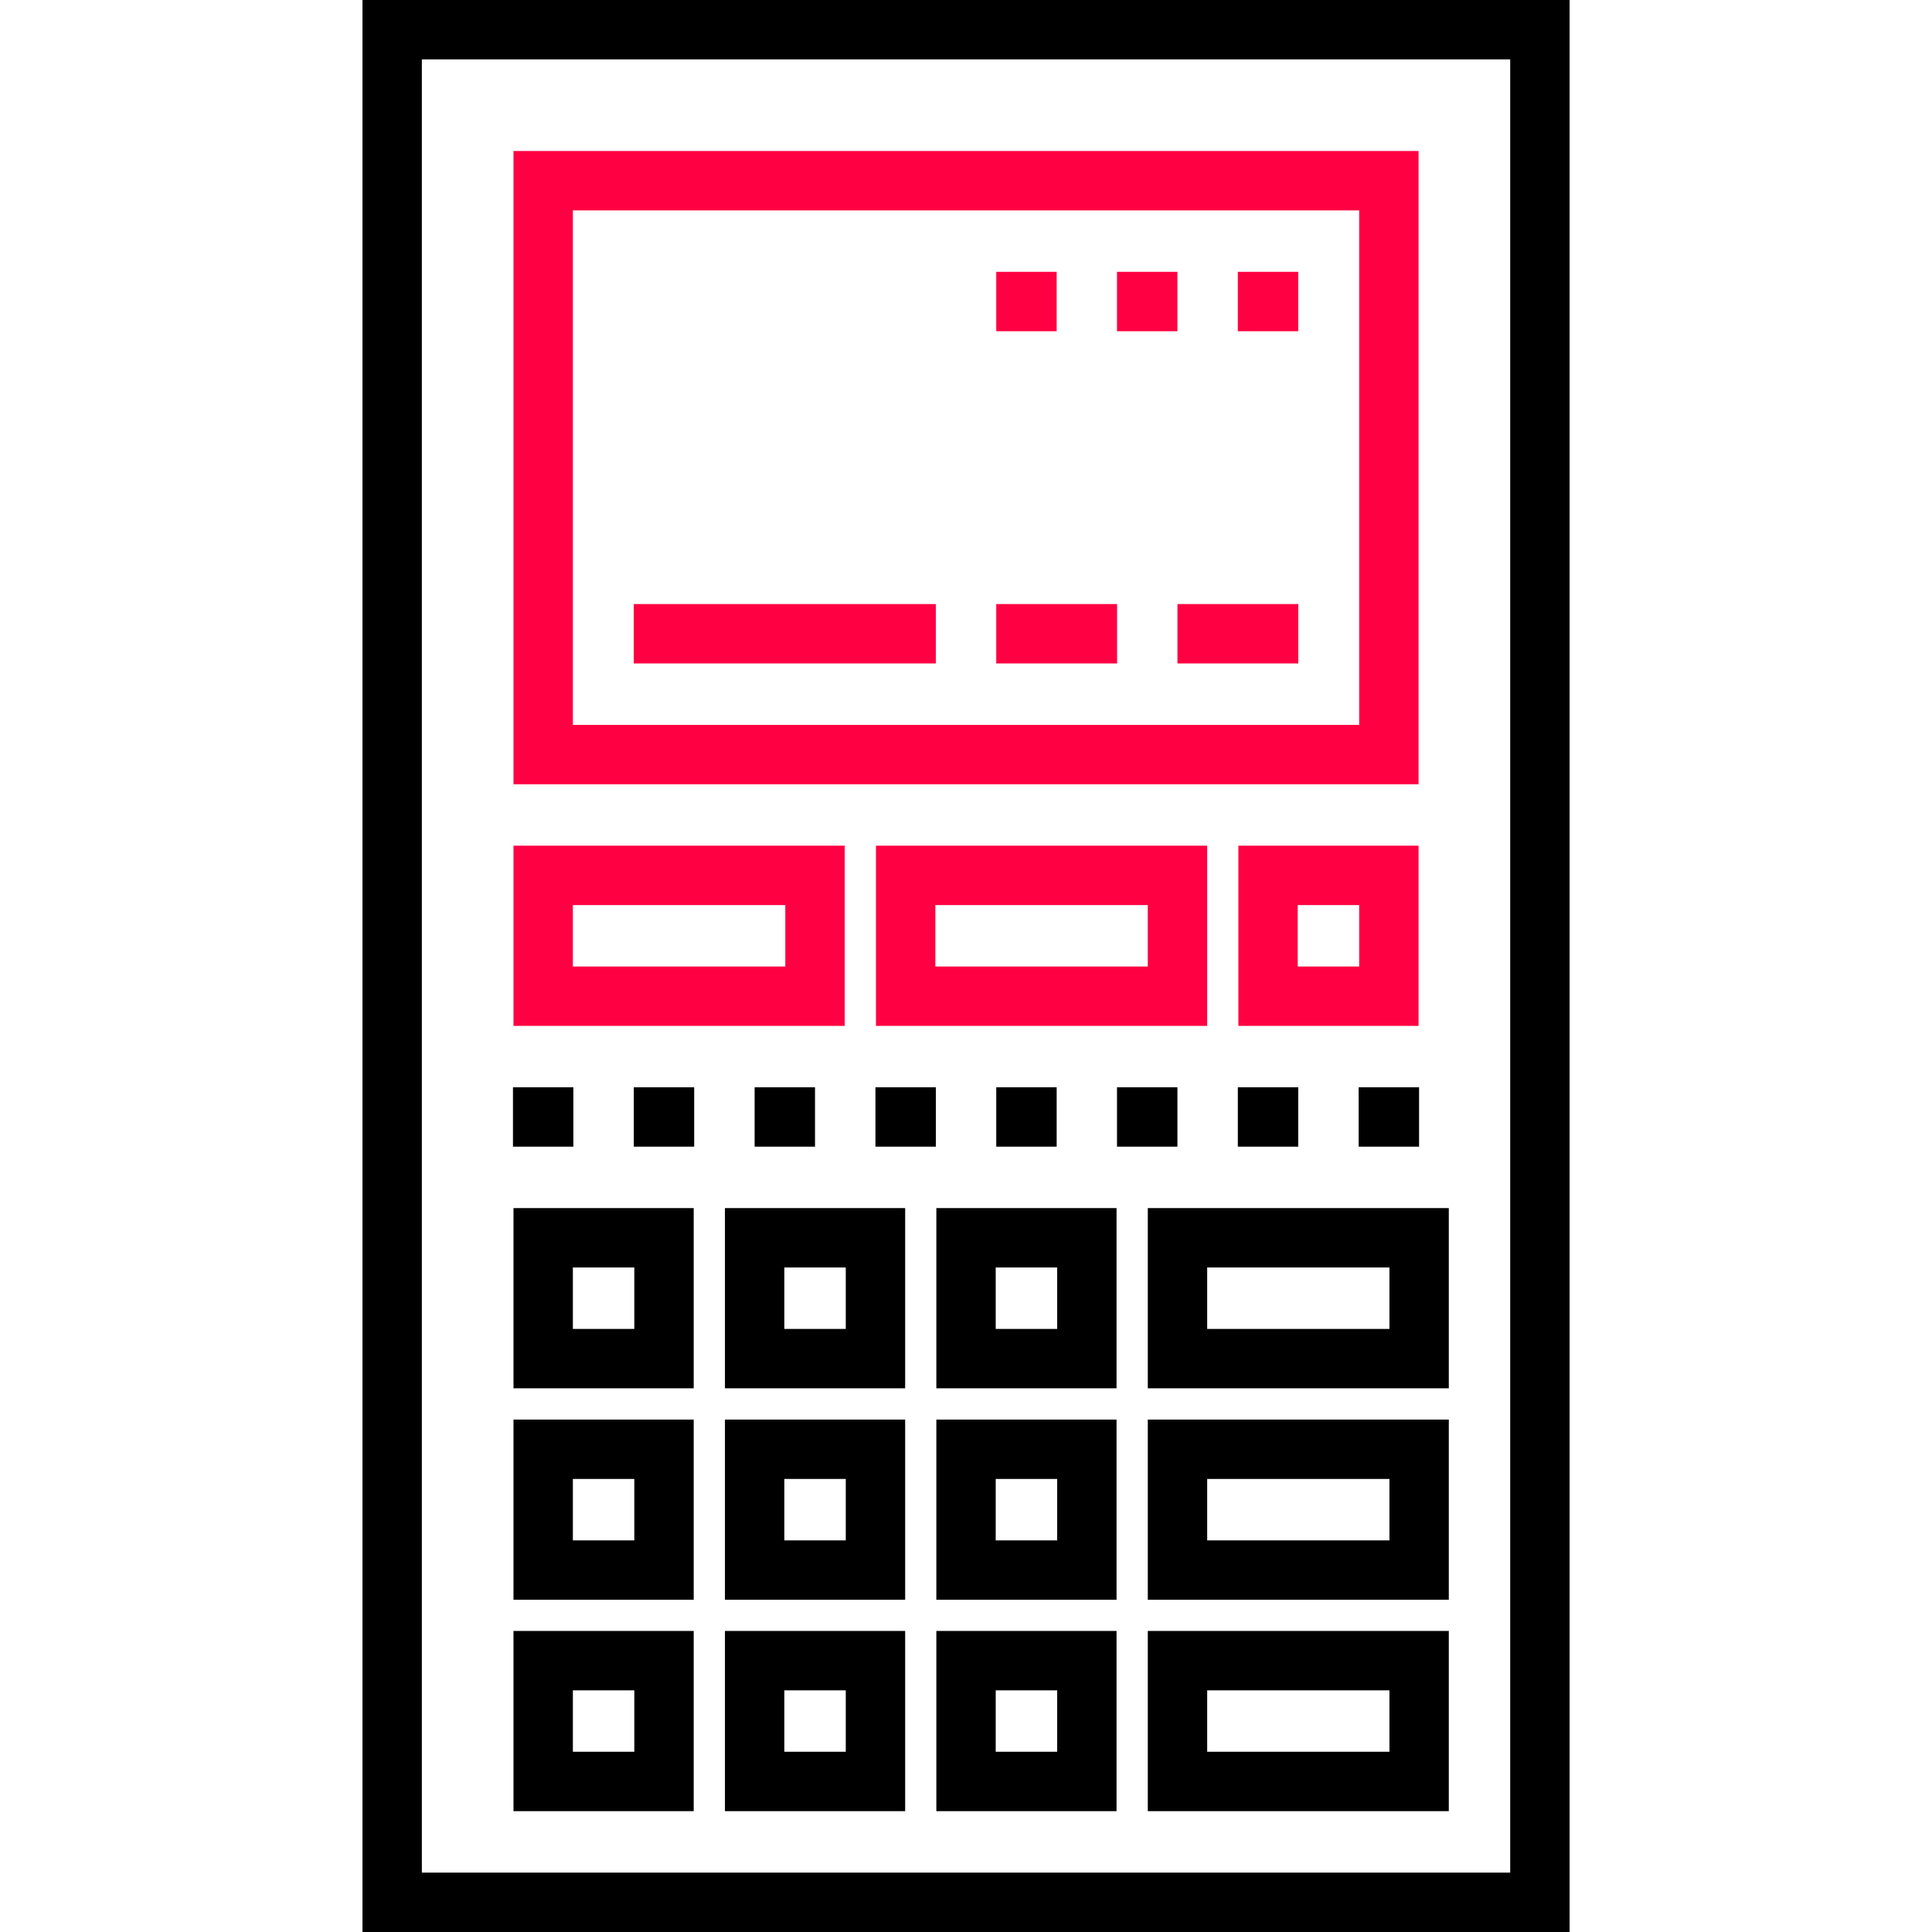
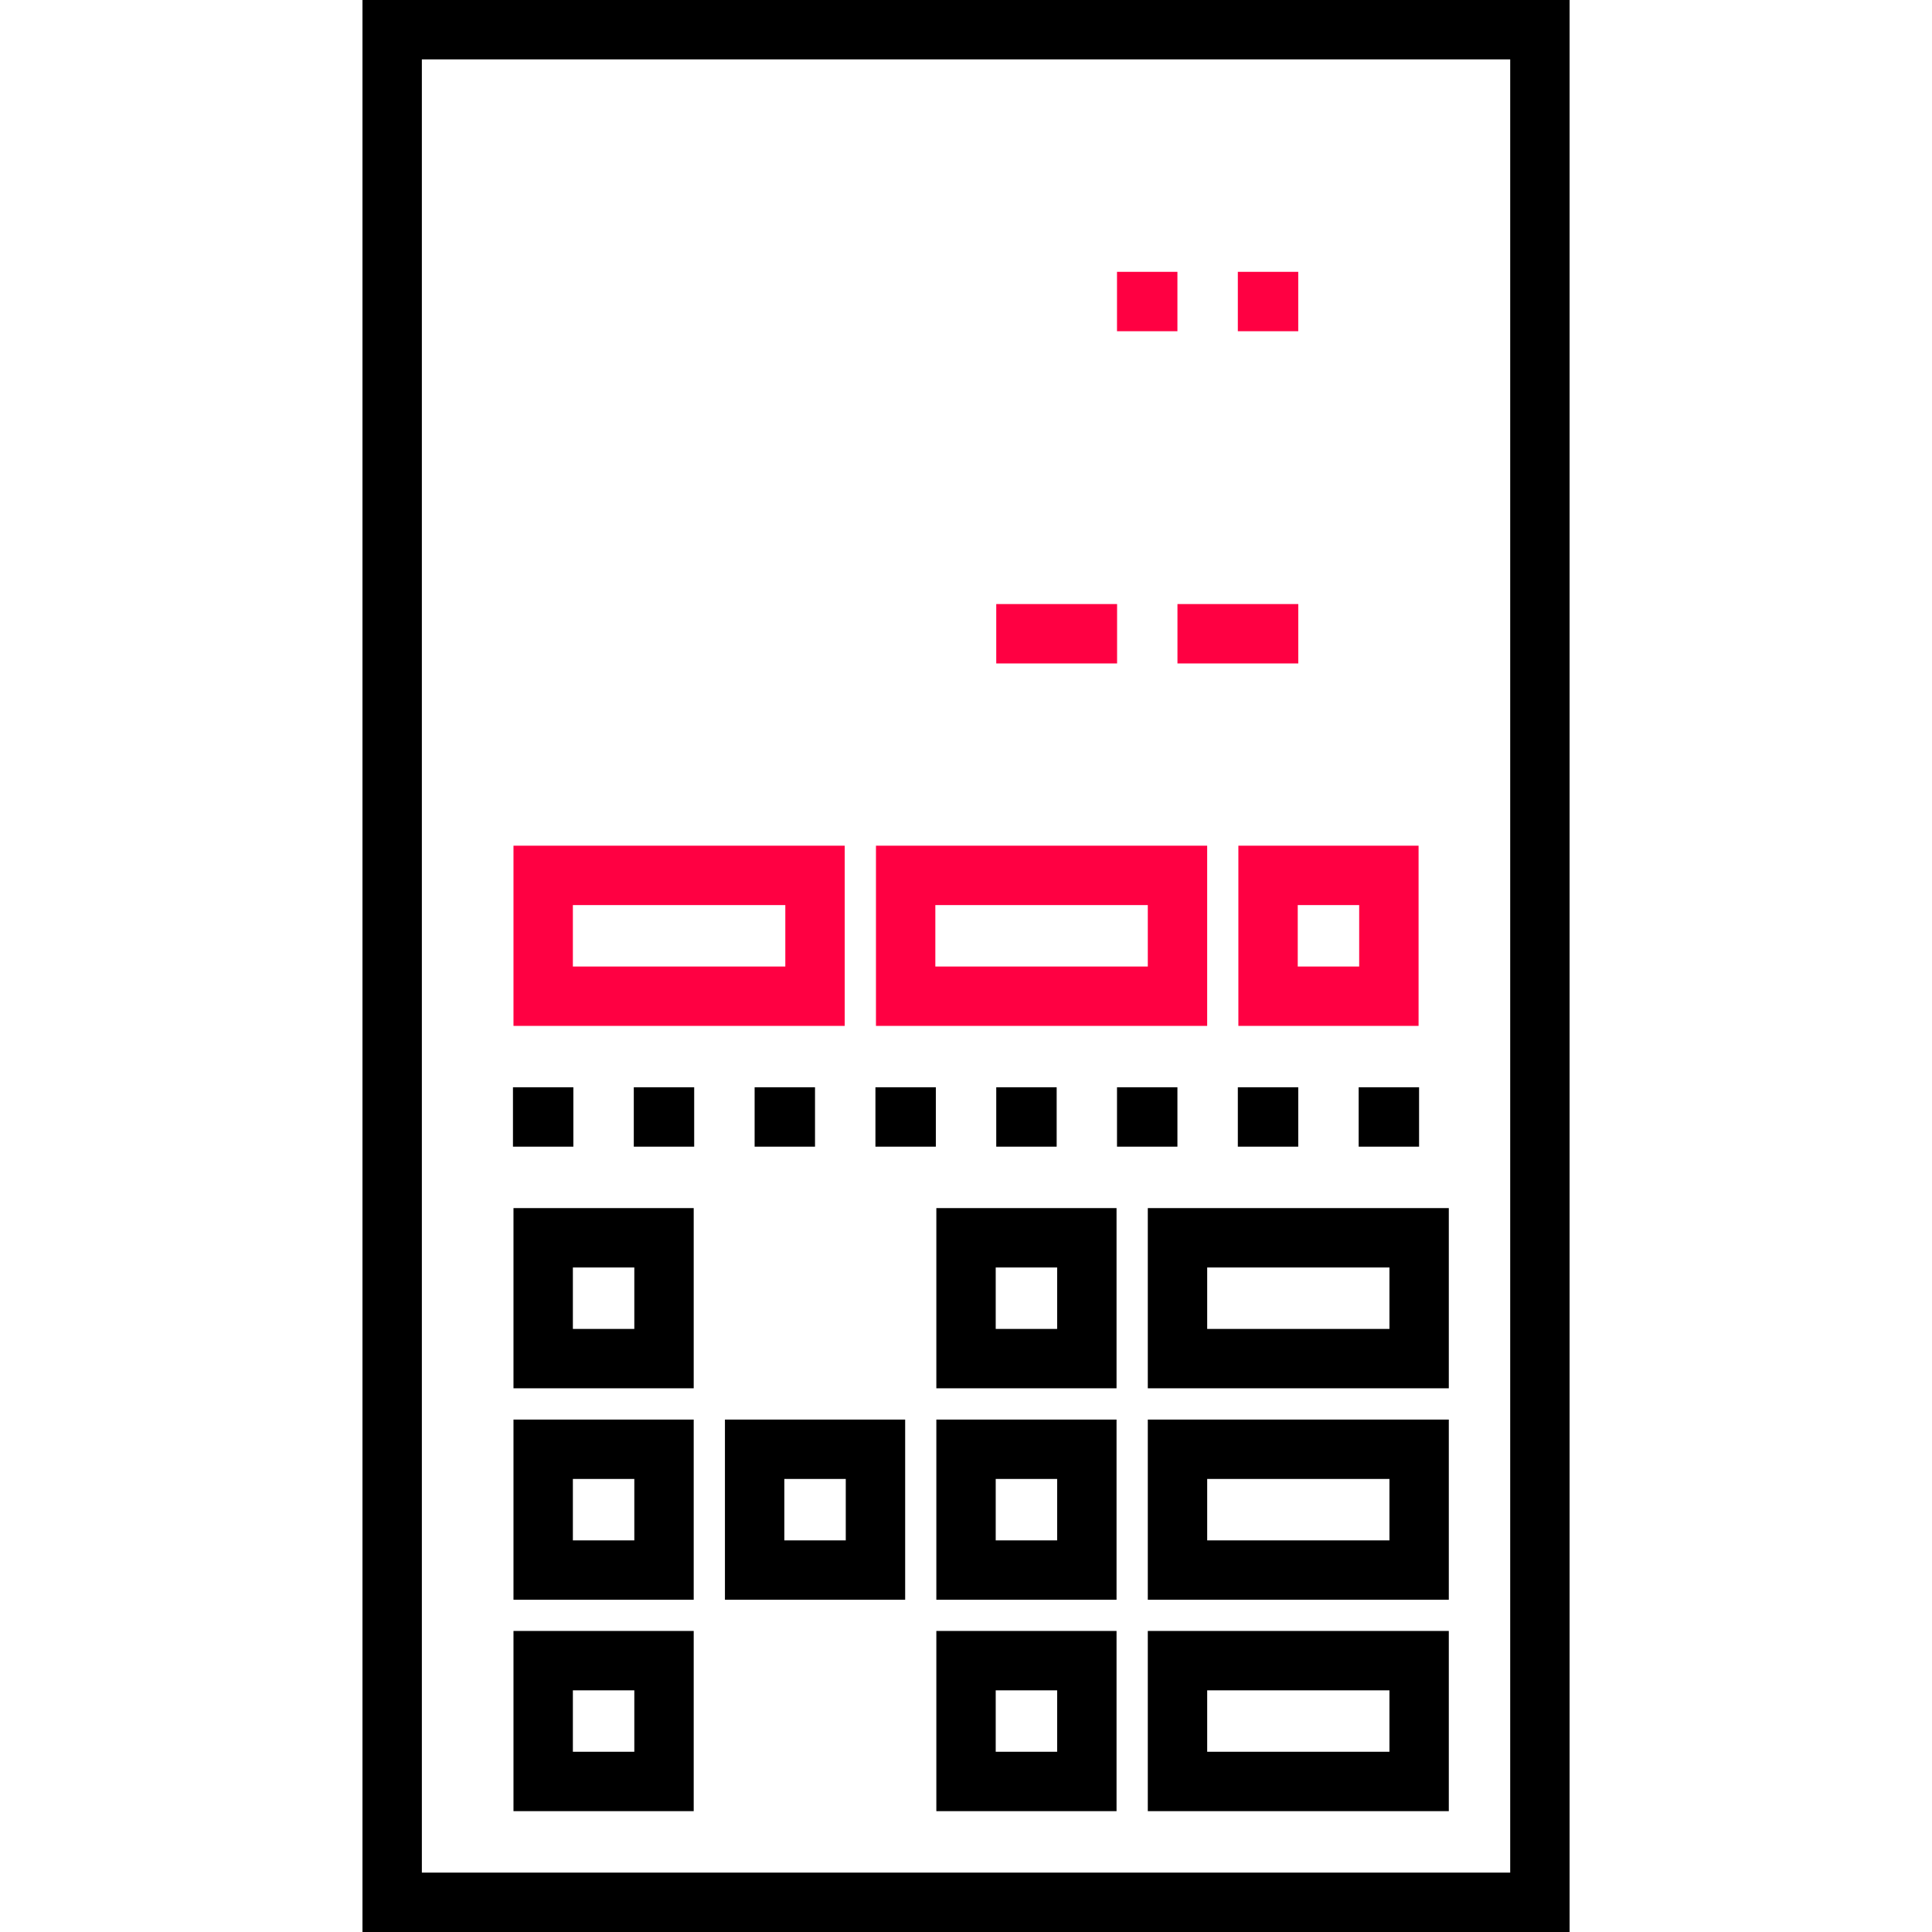
<svg xmlns="http://www.w3.org/2000/svg" width="100" height="100" viewBox="0 0 100 100" fill="none">
  <path d="M18.762 0V100H81.242V0H18.762ZM21.835 96.926V3.074H78.168V96.926H21.835V96.926Z" fill="black" />
-   <path d="M73.425 7.816H26.578V40.593H73.425V7.816ZM70.351 37.52H29.652V10.89H70.351L70.351 37.52Z" fill="#FF0042" />
-   <path d="M37.523 71.858H46.851V62.531H37.523V71.858ZM40.597 65.605H43.777V68.785H40.597V65.605Z" fill="black" />
  <path d="M26.578 71.858H35.906V62.531H26.578V71.858ZM29.652 65.605H32.832V68.785H29.652V65.605Z" fill="black" />
  <path d="M48.465 71.858H57.792V62.531H48.465V71.858ZM51.538 65.605H54.718V68.785H51.538V65.605Z" fill="black" />
  <path d="M37.523 82.803H46.851V73.477H37.523V82.803ZM40.597 76.55H43.777V79.73H40.597V76.55Z" fill="black" />
  <path d="M26.578 82.803H35.906V73.477H26.578V82.803ZM29.652 76.55H32.832V79.73H29.652V76.55Z" fill="black" />
  <path d="M48.465 82.803H57.792V73.477H48.465V82.803ZM51.538 76.55H54.718V79.73H51.538V76.55Z" fill="black" />
-   <path d="M37.523 93.745H46.851V84.418H37.523V93.745ZM40.597 87.492H43.777V90.671H40.597V87.492Z" fill="black" />
  <path d="M26.578 93.745H35.906V84.418H26.578V93.745ZM29.652 87.492H32.832V90.671H29.652V87.492Z" fill="black" />
  <path d="M48.465 93.745H57.792V84.418H48.465V93.745ZM51.538 87.492H54.718V90.671H51.538V87.492Z" fill="black" />
  <path d="M62.483 43.773H45.34V53.1H62.483V43.773ZM59.41 50.027H48.413V46.847H59.41V50.027Z" fill="#FF0042" />
  <path d="M59.41 71.858H74.99V62.531H59.41V71.858ZM62.484 65.605H71.917V68.785H62.484V65.605Z" fill="black" />
  <path d="M59.41 82.803H74.99V73.477H59.41V82.803ZM62.484 76.55H71.917V79.73H62.484V76.55Z" fill="black" />
  <path d="M59.41 93.745H74.99V84.418H59.41V93.745ZM62.484 87.492H71.917V90.671H62.484V87.492Z" fill="black" />
  <path d="M43.722 43.773H26.578V53.1H43.722V43.773ZM40.648 50.027H29.652V46.847H40.648V50.027Z" fill="#FF0042" />
  <path d="M29.677 56.277H26.551V59.351H29.677V56.277Z" fill="black" />
  <path d="M35.931 56.277H32.805V59.351H35.931V56.277Z" fill="black" />
  <path d="M42.185 56.277H39.059V59.351H42.185V56.277Z" fill="black" />
  <path d="M48.439 56.277H45.312V59.351H48.439V56.277Z" fill="black" />
  <path d="M54.693 56.277H51.566V59.351H54.693V56.277Z" fill="black" />
  <path d="M60.943 56.277H57.816V59.351H60.943V56.277Z" fill="black" />
  <path d="M67.197 56.277H64.07V59.351H67.197V56.277Z" fill="black" />
  <path d="M73.451 56.277H70.324V59.351H73.451V56.277Z" fill="black" />
  <path d="M73.425 43.773H64.098V53.1H73.425V43.773ZM70.351 50.027H67.171V46.847H70.351V50.027Z" fill="#FF0042" />
-   <path d="M54.693 14.07H51.566V17.144H54.693V14.07Z" fill="#FF0042" />
  <path d="M60.943 14.07H57.816V17.144H60.943V14.07Z" fill="#FF0042" />
  <path d="M67.197 14.07H64.07V17.144H67.197V14.07Z" fill="#FF0042" />
-   <path d="M48.438 31.266H32.805V34.34H48.438V31.266Z" fill="#FF0042" />
  <path d="M57.82 31.266H51.566V34.34H57.82V31.266Z" fill="#FF0042" />
  <path d="M67.199 31.266H60.945V34.34H67.199V31.266Z" fill="#FF0042" />
</svg>